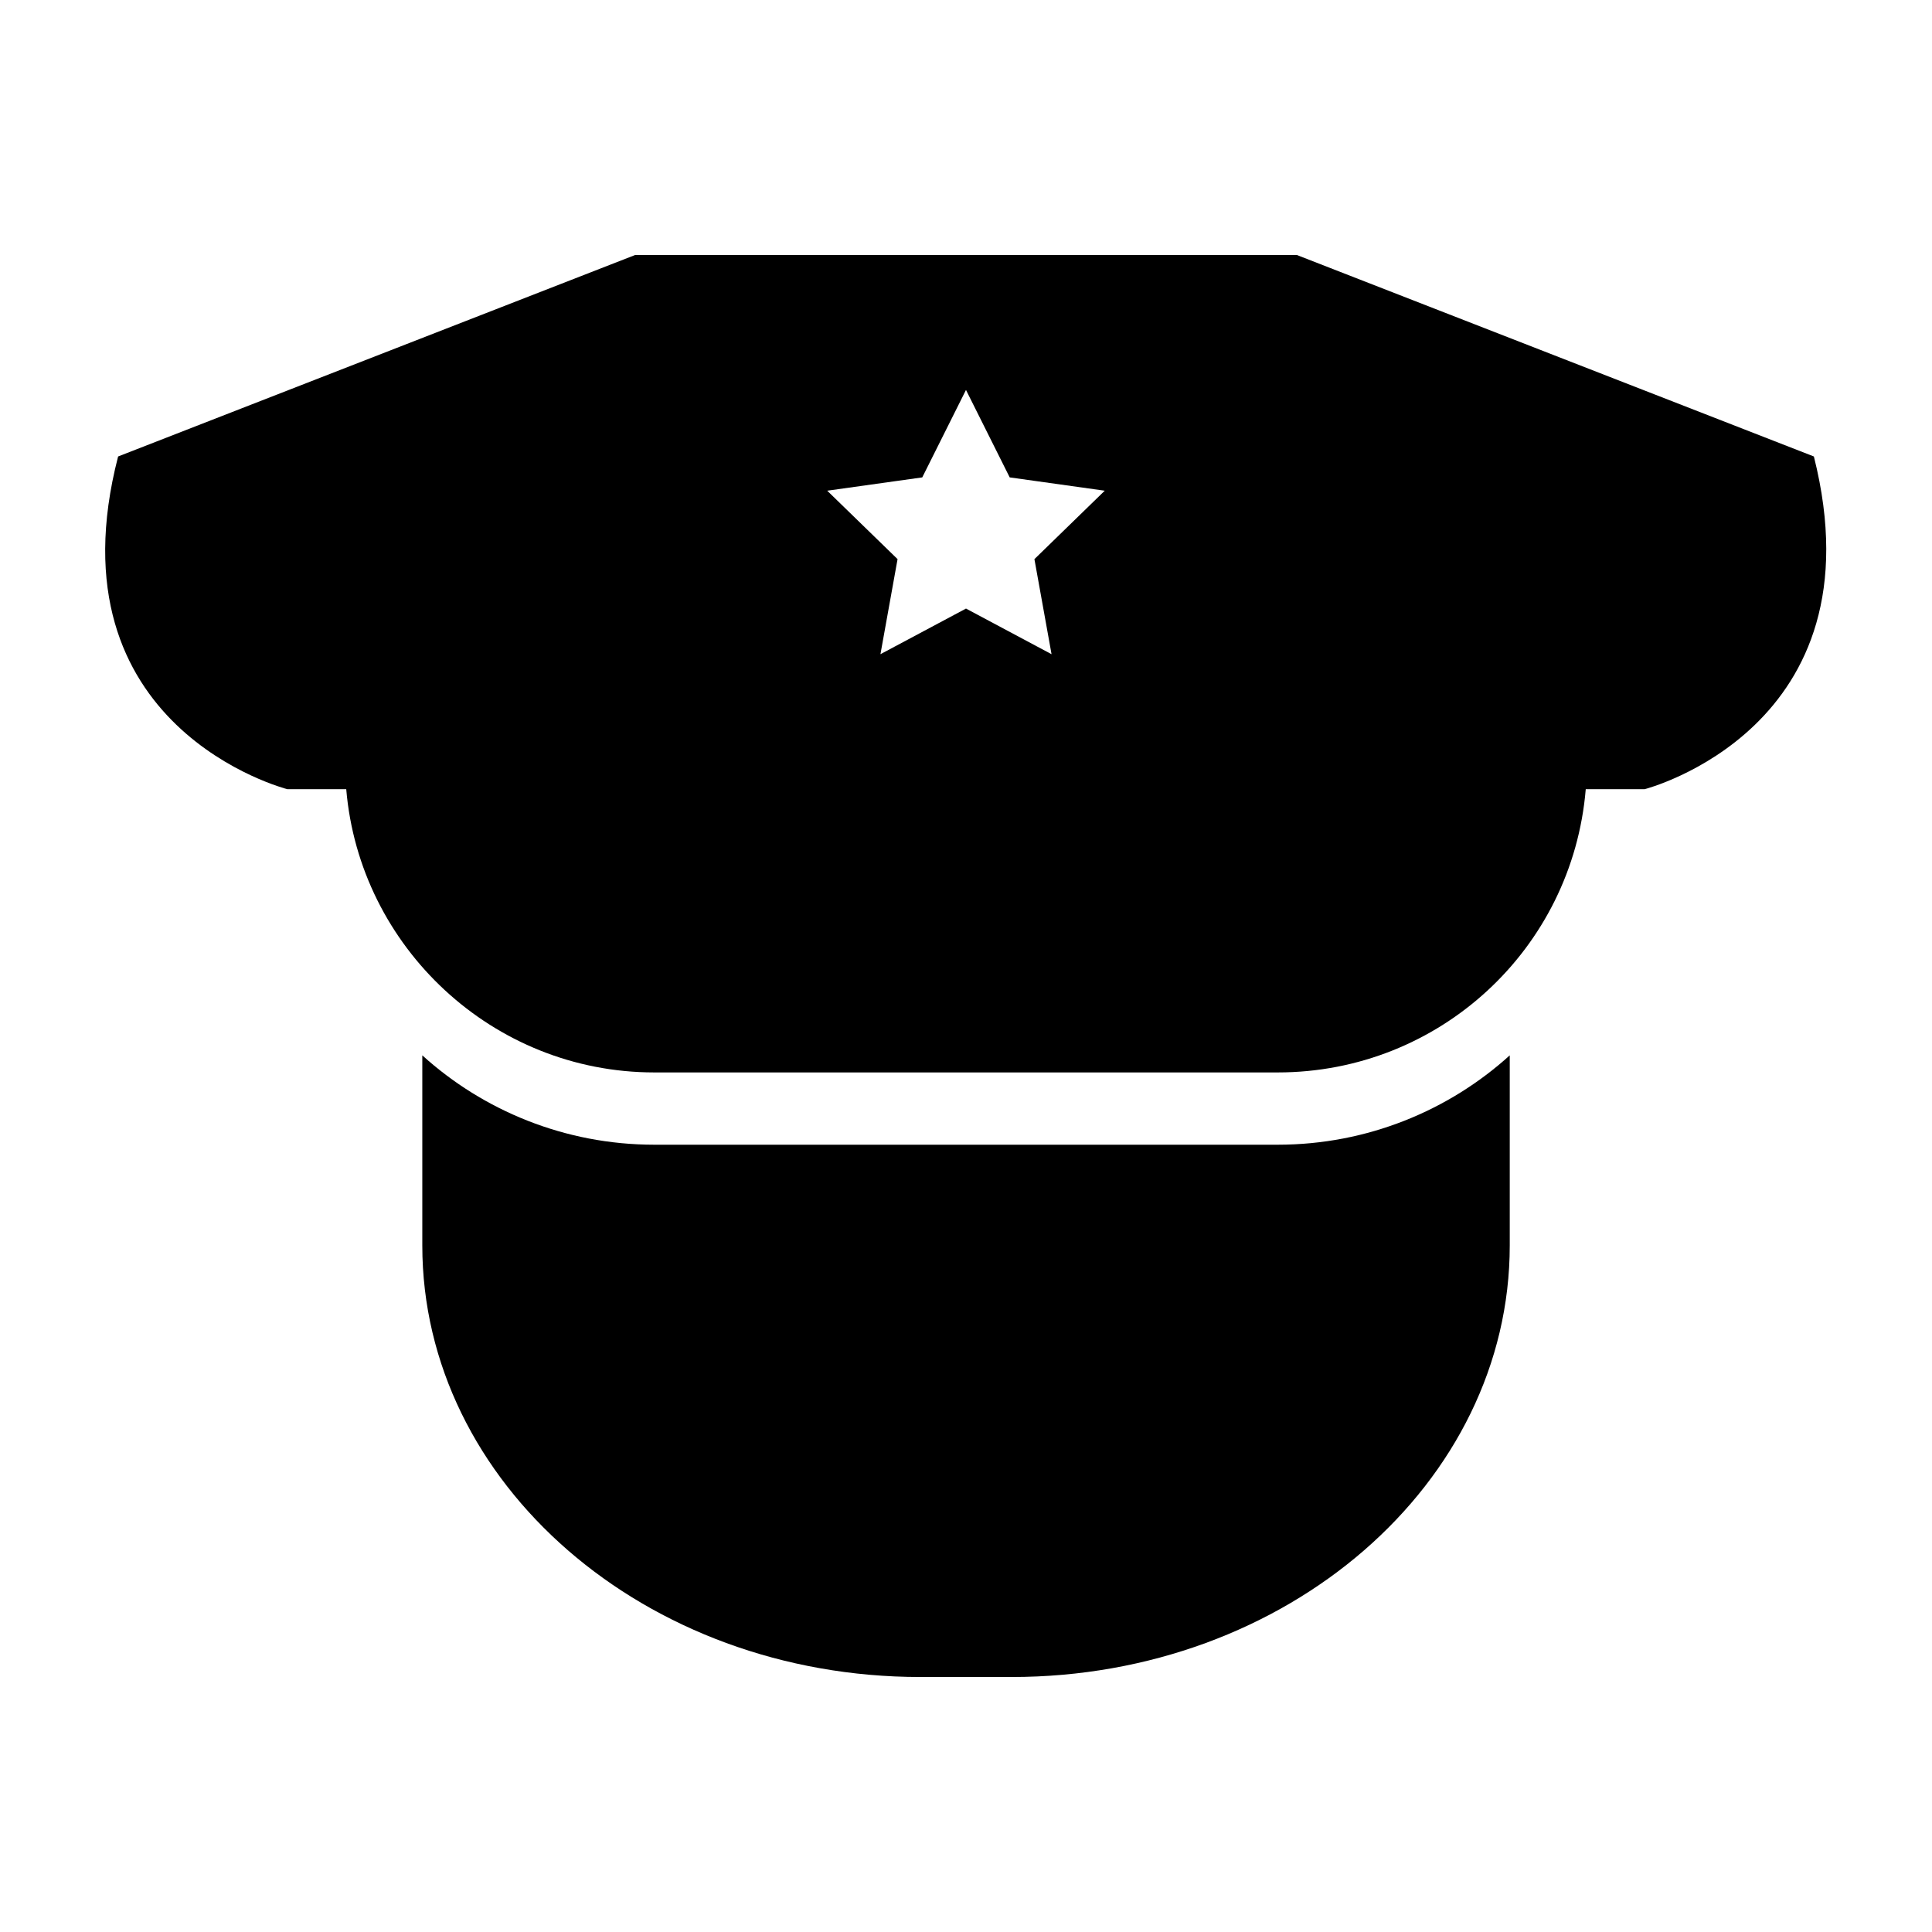
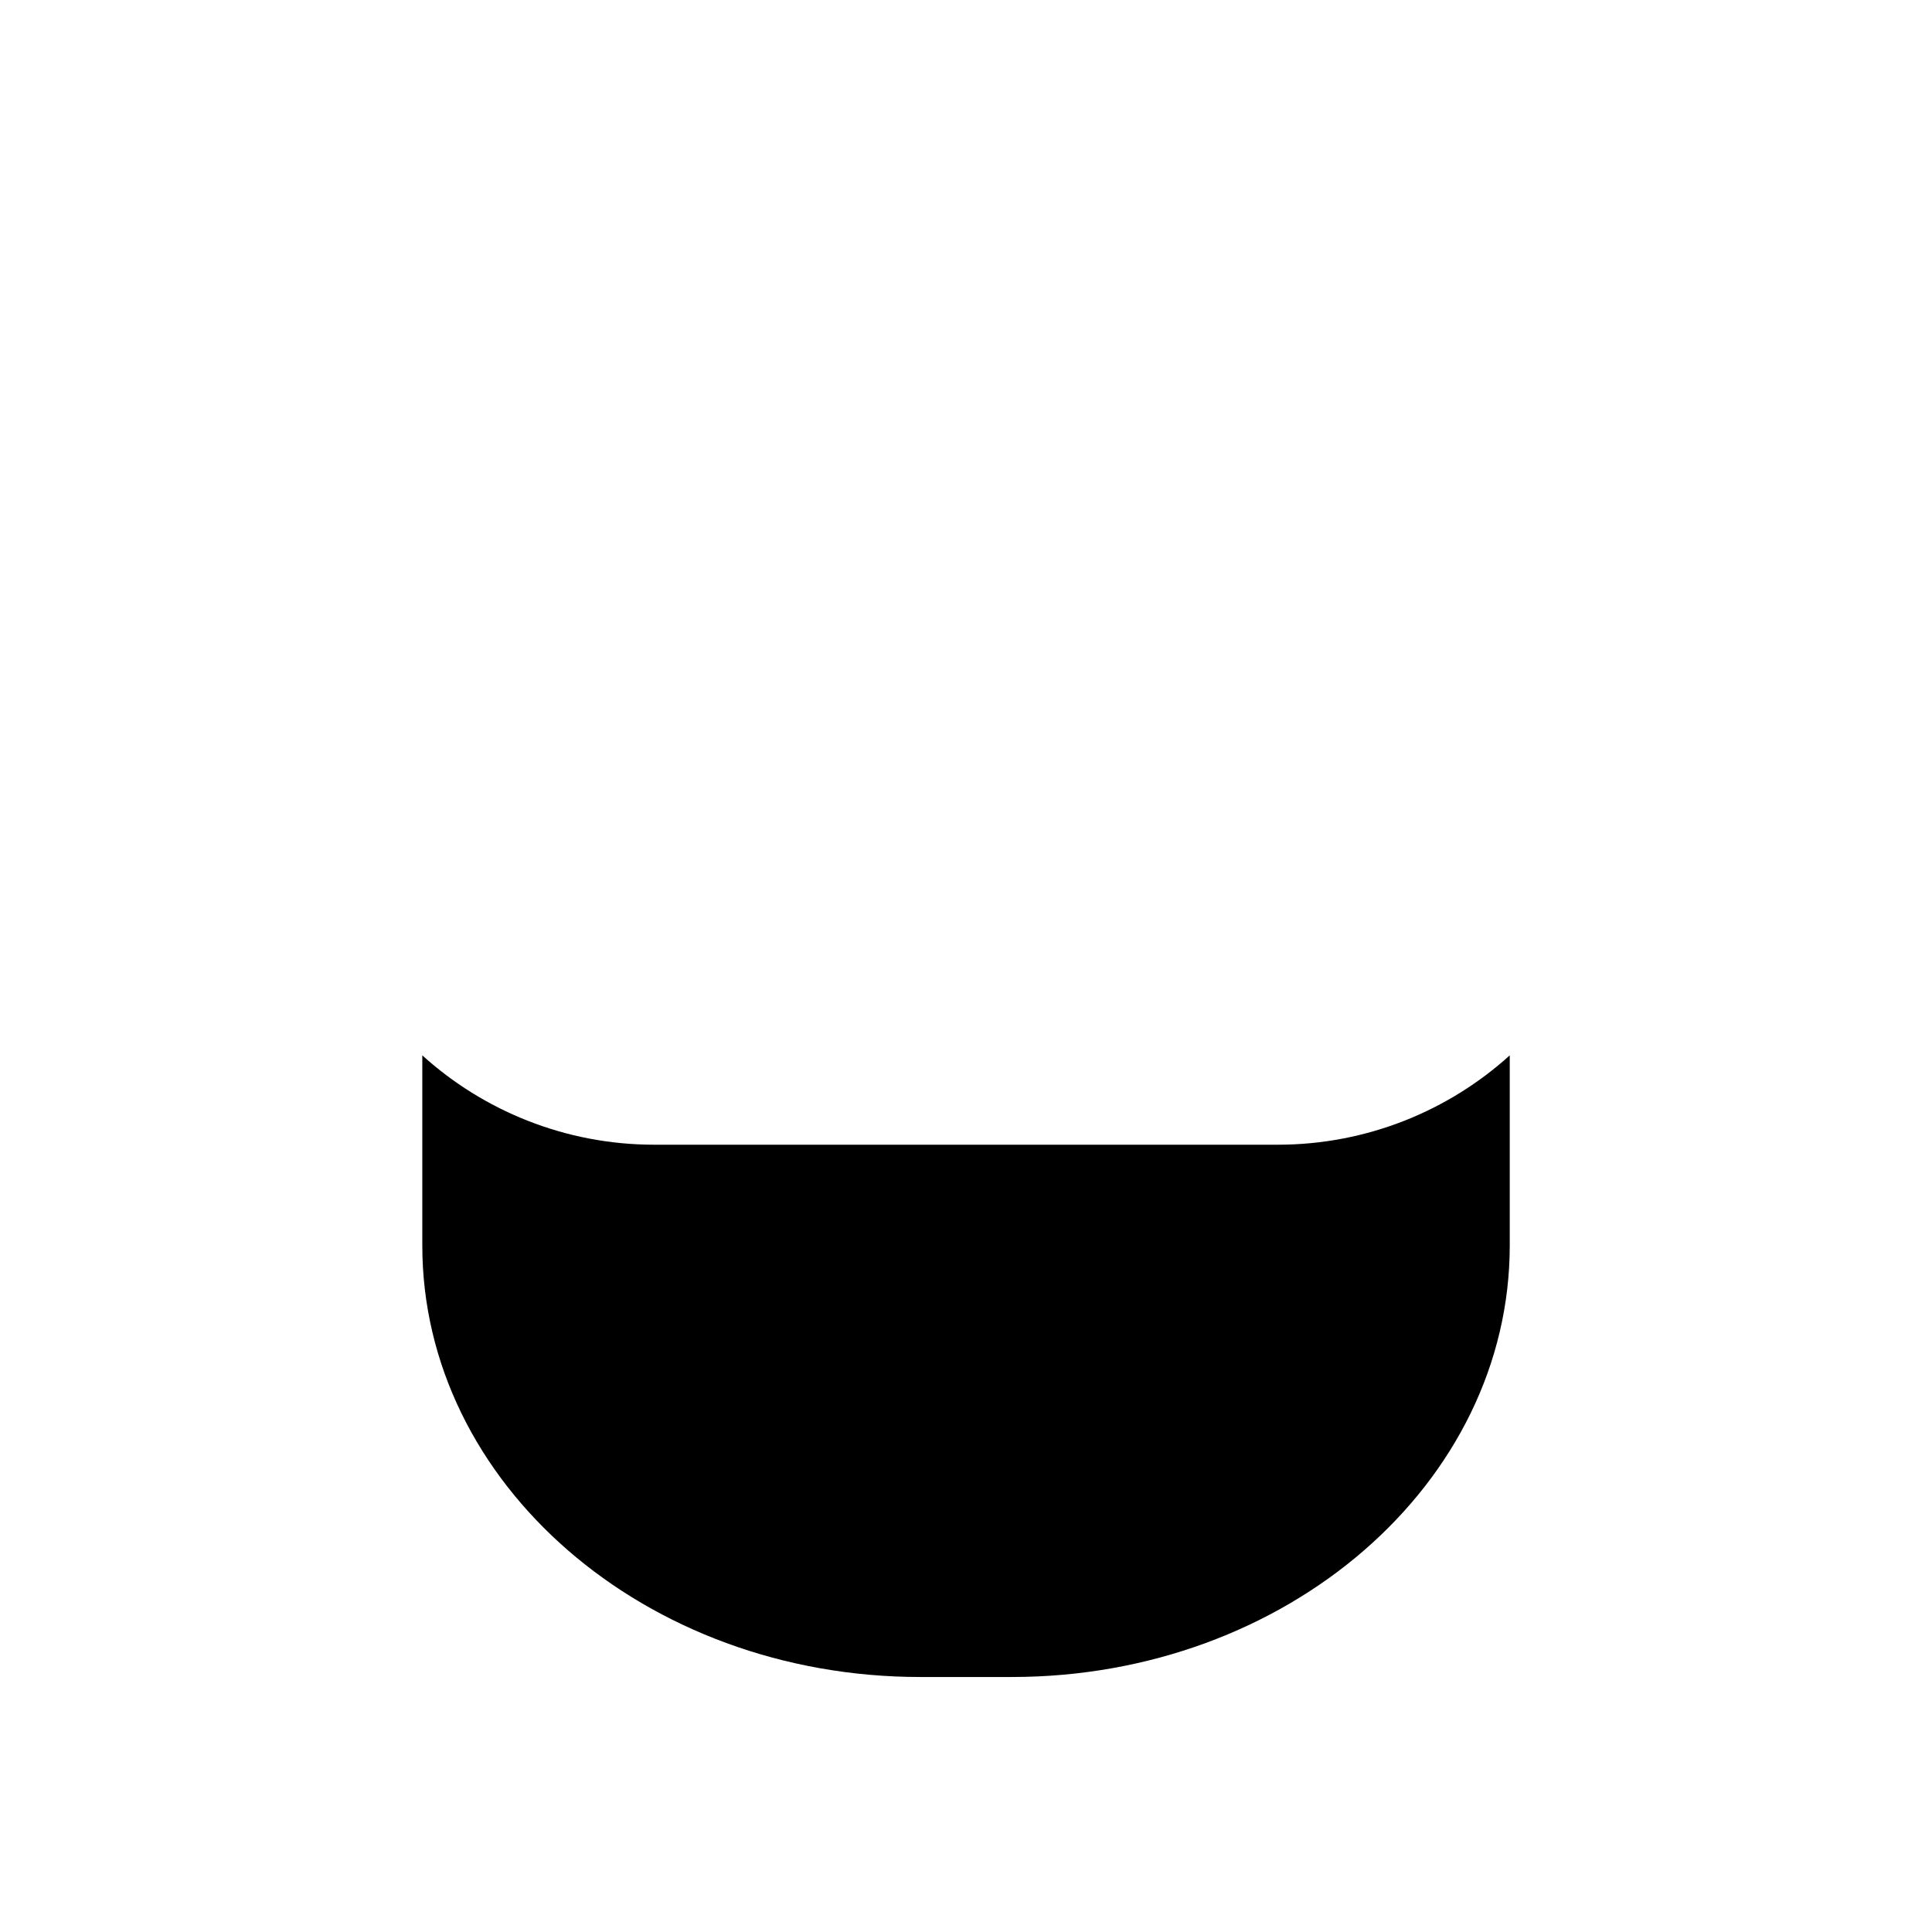
<svg xmlns="http://www.w3.org/2000/svg" fill="#000000" width="800px" height="800px" version="1.1" viewBox="144 144 512 512">
  <g>
    <path d="m317.38 447.36c-23.68 0-45.344-9.07-61.465-23.68v50.383c0 62.977 58.945 114.36 132 114.36h24.184c73.051 0 132-51.387 132-114.36v-50.383c-16.121 14.609-37.785 23.68-61.465 23.68z" />
-     <path d="m487.66 211.57h-175.32l-137.04 53.402c-18.641 72.043 44.84 88.168 44.84 88.168h15.617c3.527 41.816 38.793 75.066 81.617 75.066h165.25c42.824 0 78.09-32.746 81.617-75.066h15.617s62.977-16.121 44.84-88.168zm-64.988 105.8-22.672-12.094-22.672 12.09 4.535-25.191-18.645-18.133 25.191-3.527 11.586-23.176 11.586 23.176 25.191 3.527-18.641 18.137z" />
  </g>
</svg>